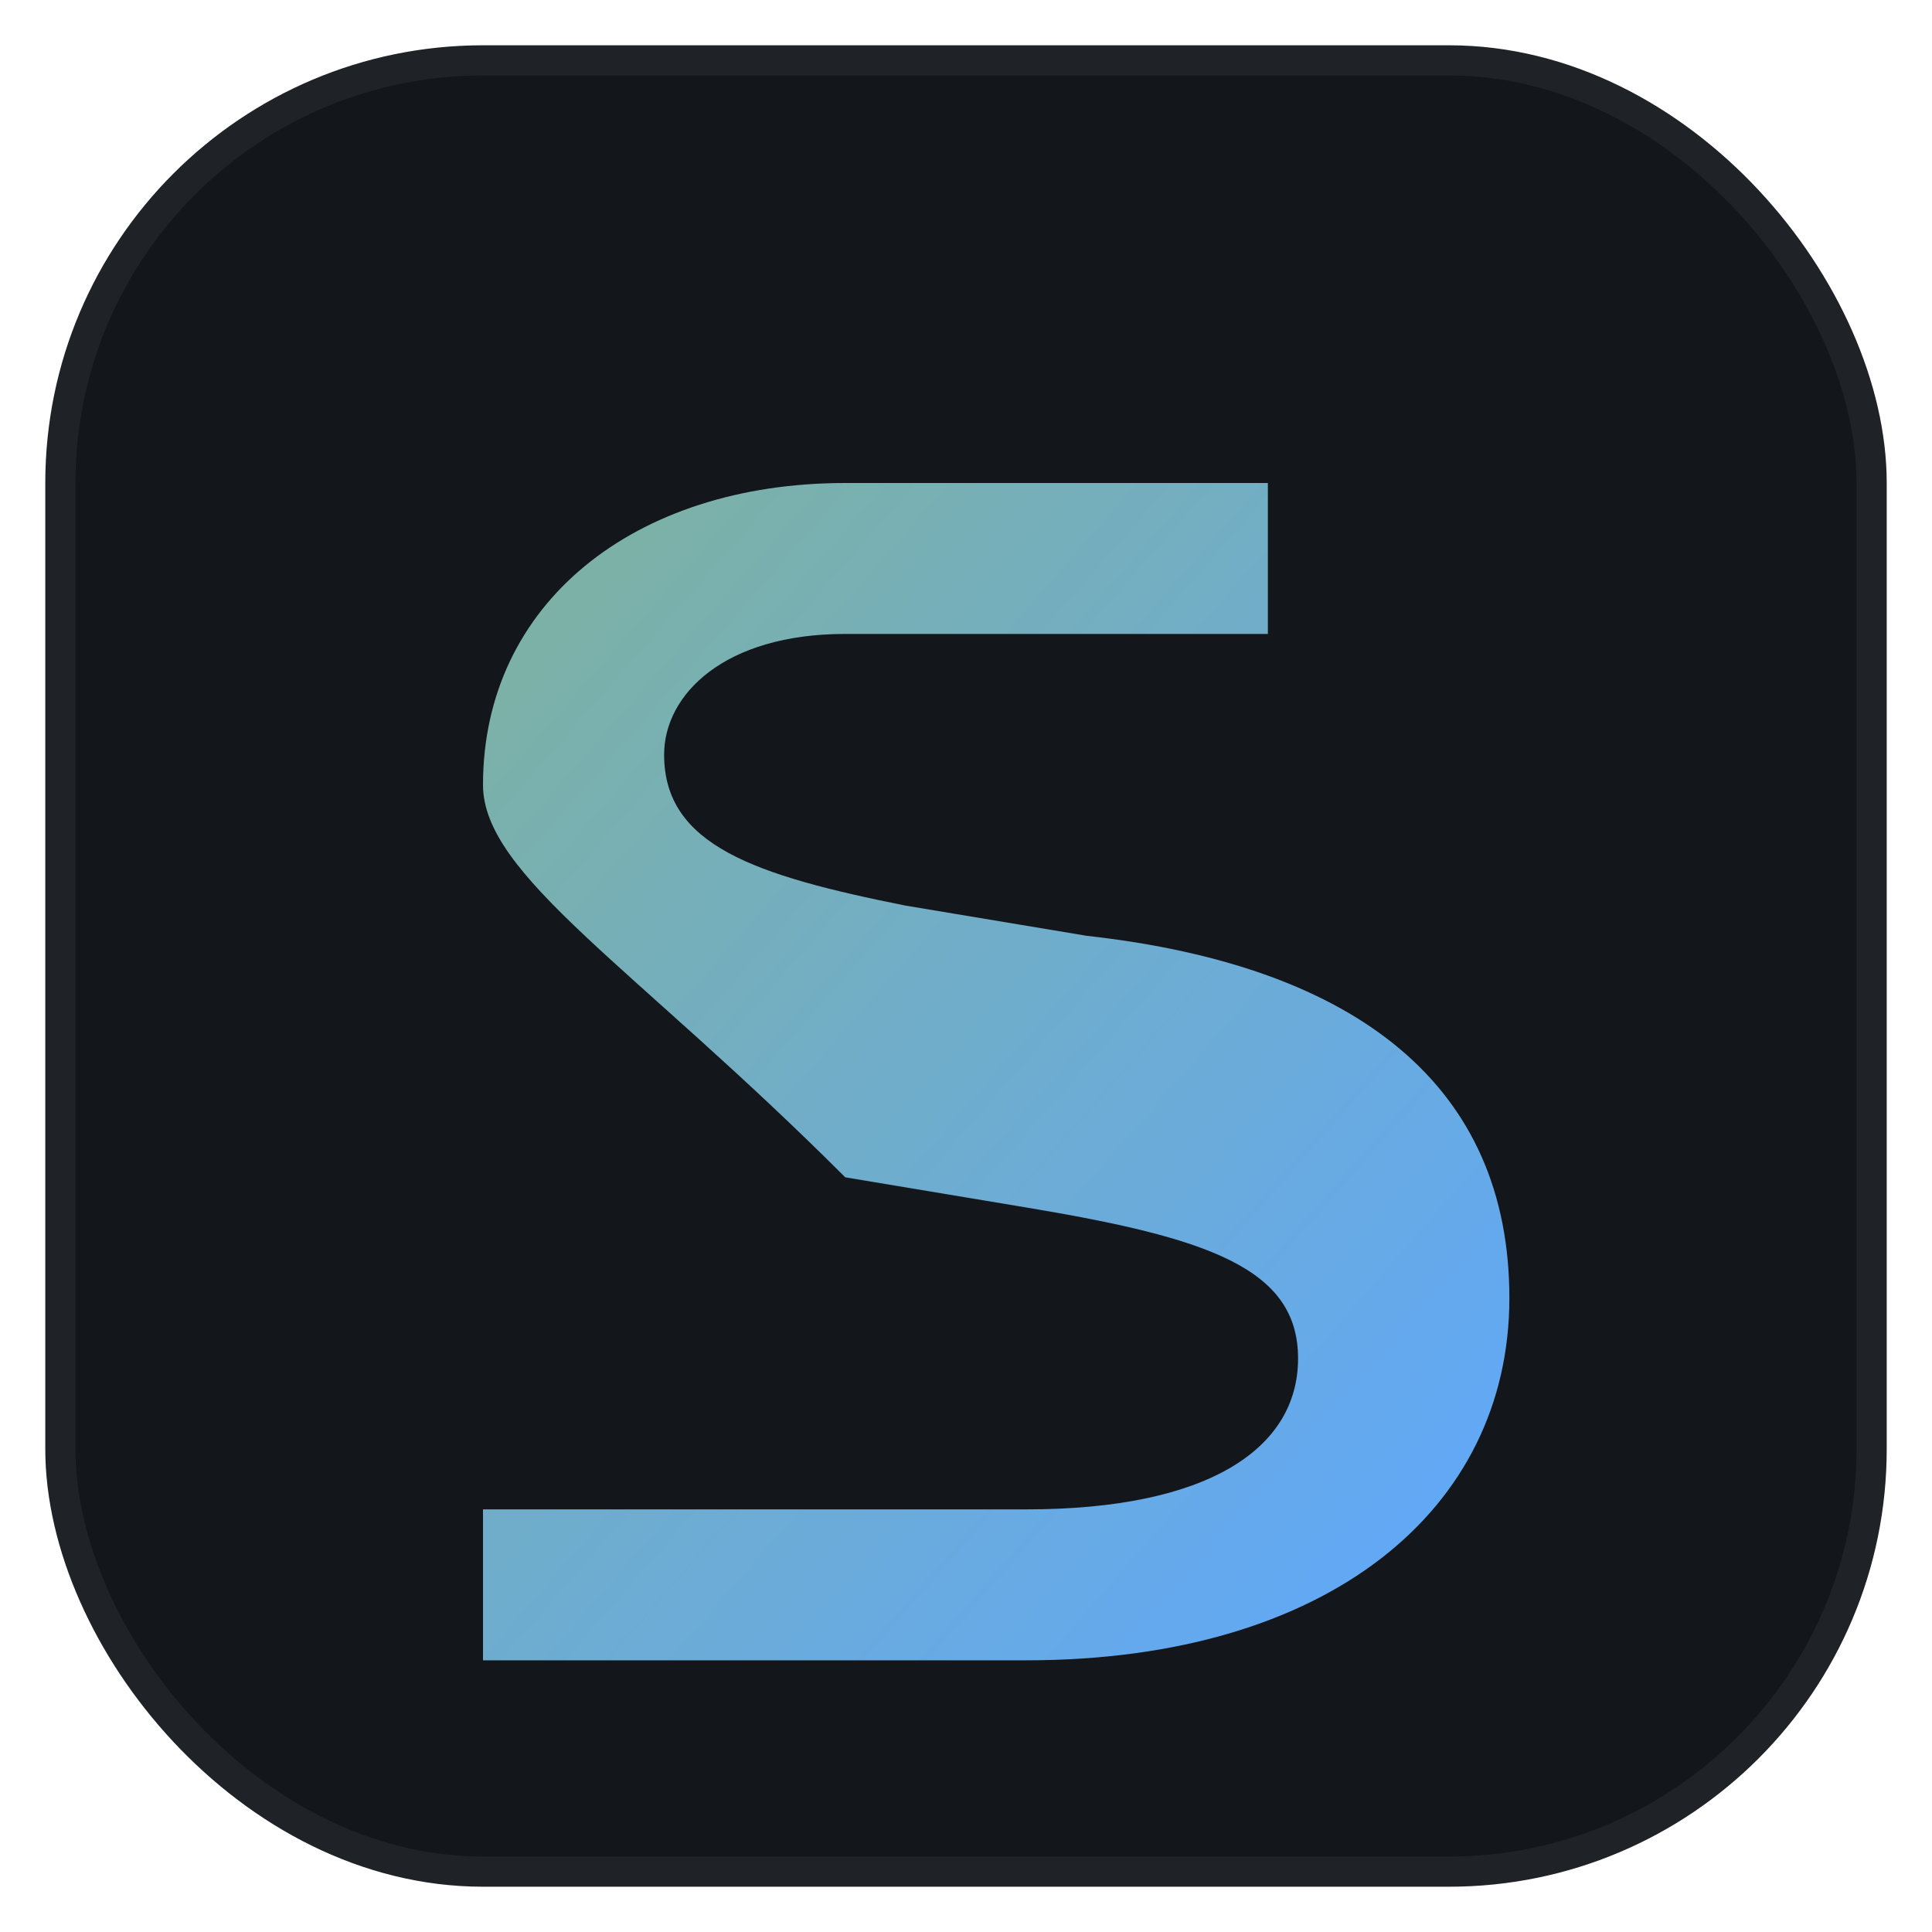
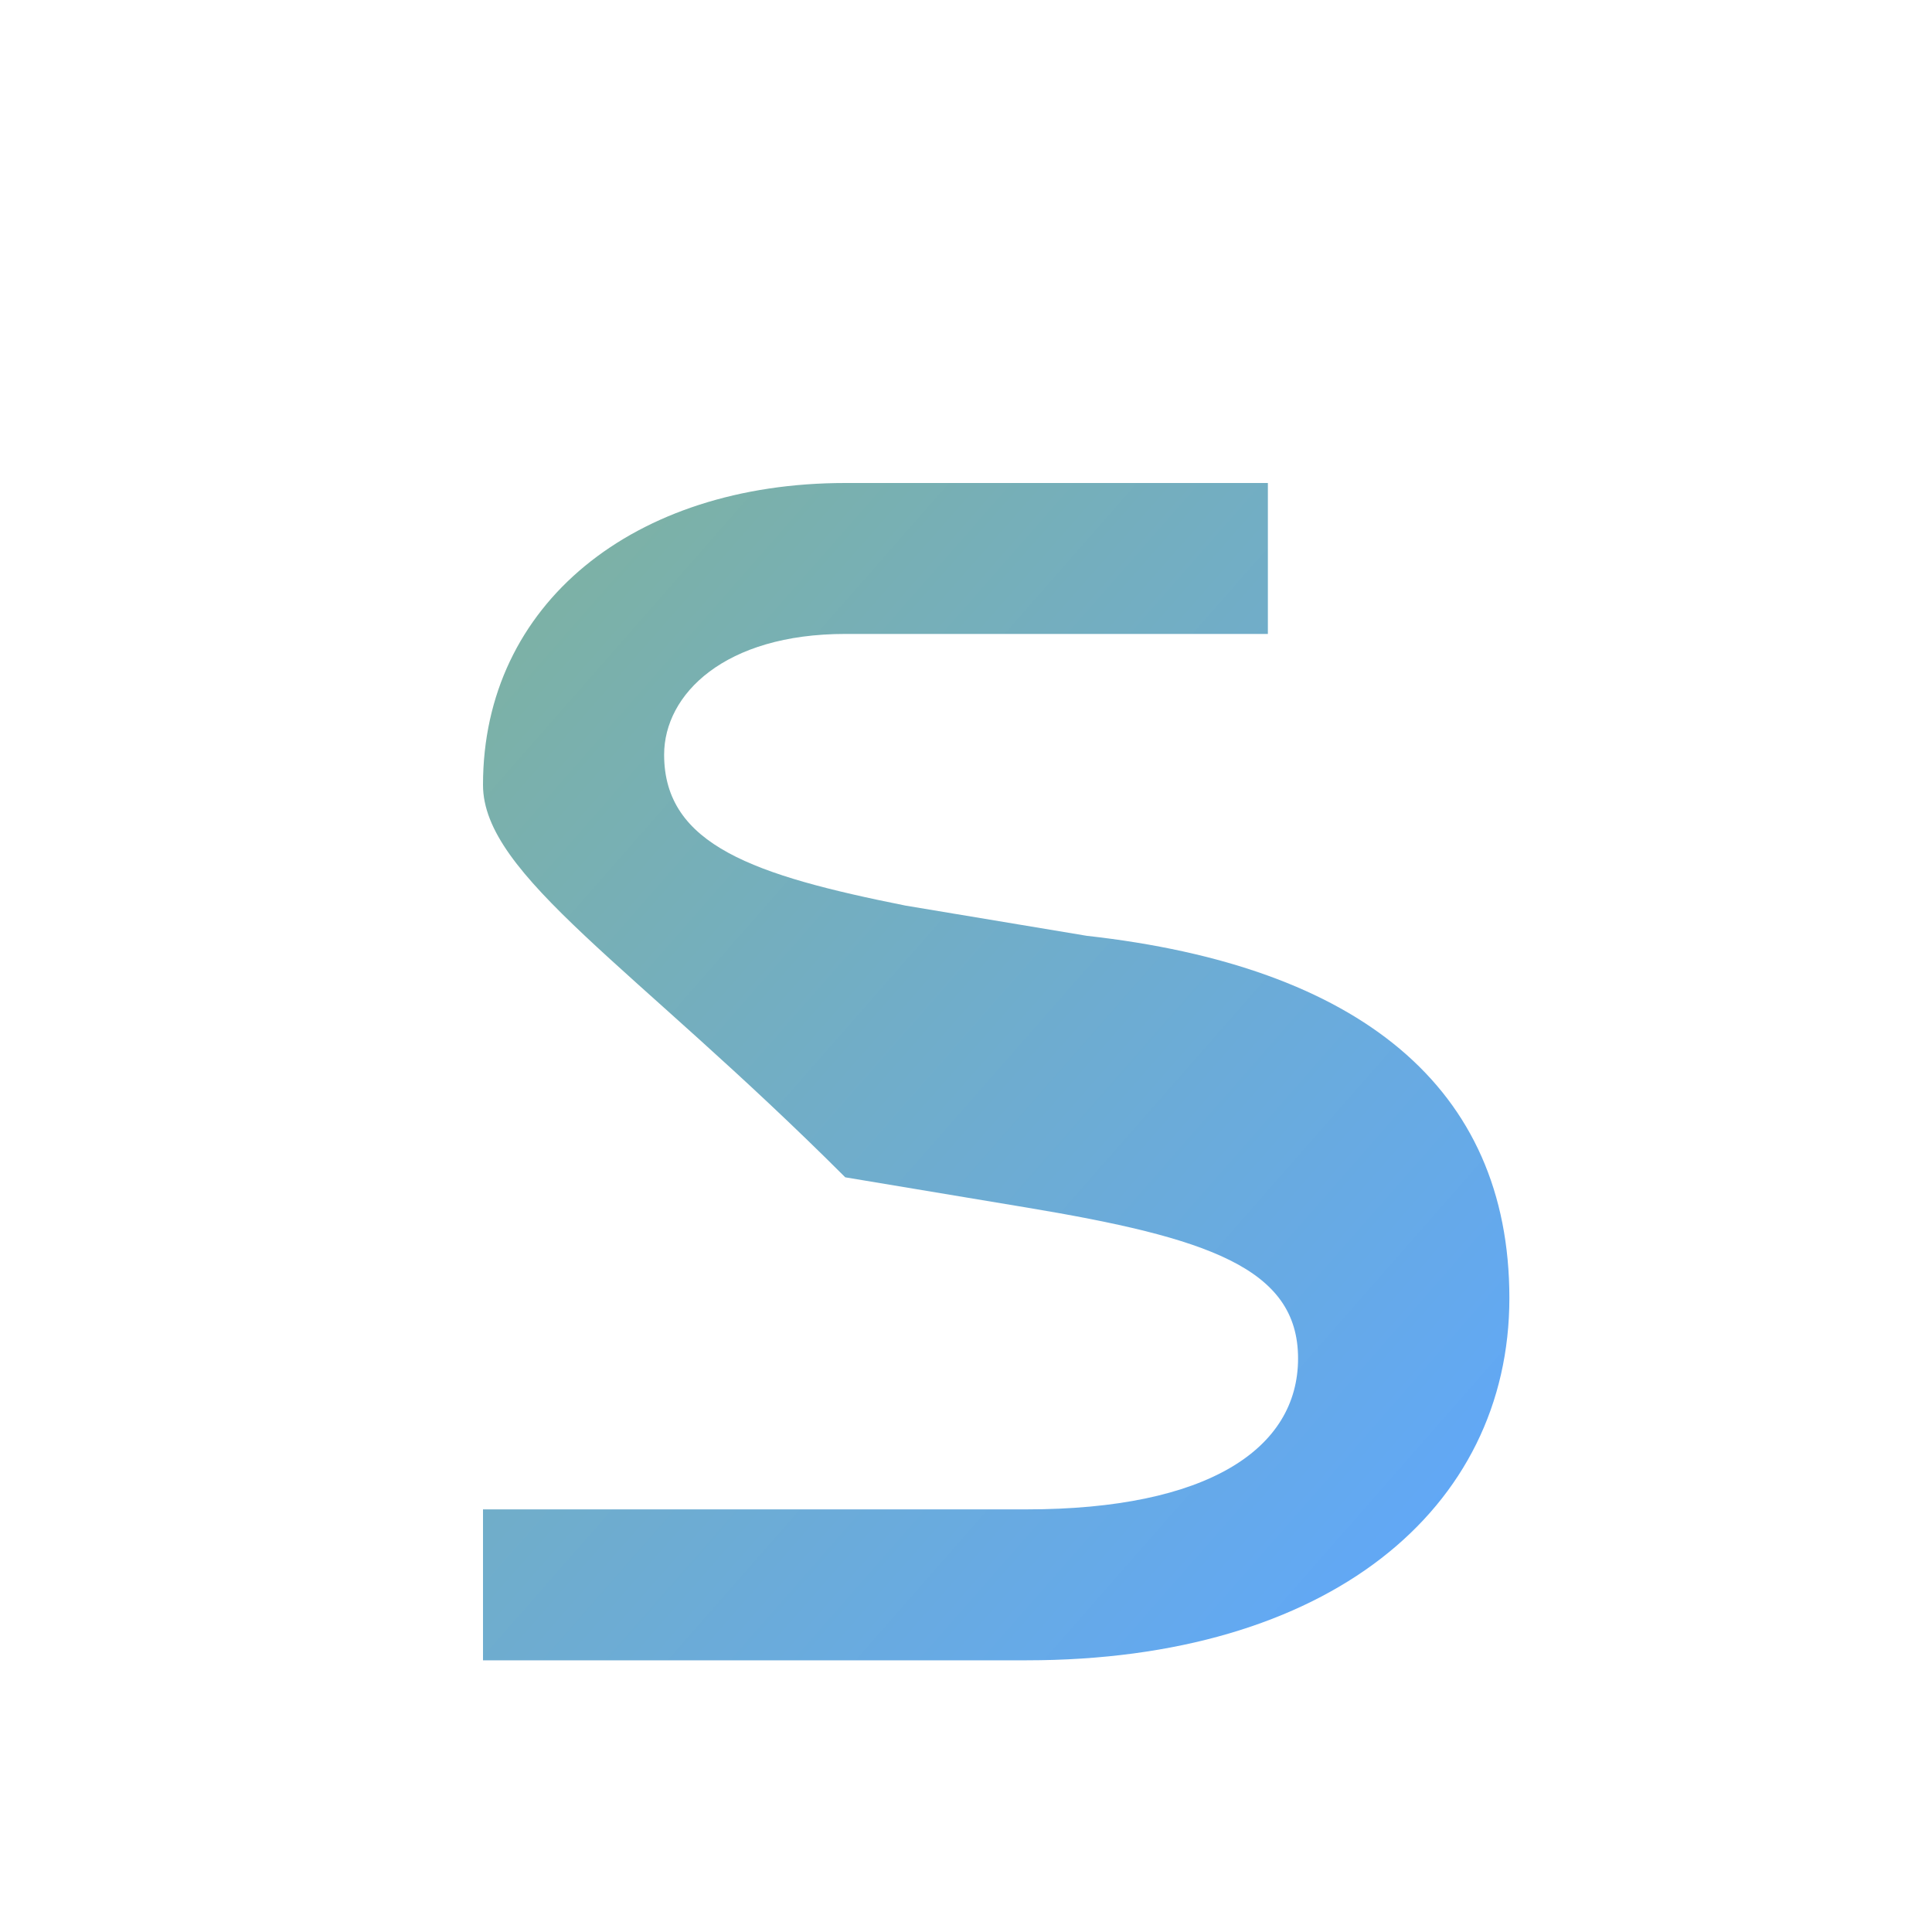
<svg xmlns="http://www.w3.org/2000/svg" width="64" height="64" viewBox="0 0 64 64">
  <defs>
    <linearGradient id="g" x1="0" y1="0" x2="1" y2="1">
      <stop offset="0" stop-color="#7FB29E" />
      <stop offset="1" stop-color="#5EA7FF" />
    </linearGradient>
  </defs>
-   <rect rx="14" ry="14" x="2" y="2" width="60" height="60" fill="#13161a" stroke="#1f2327" />
-   <path d="M16 26c0-6 5-10 12-10h14v5H28c-4 0-6 2-6 4 0 3 3 4 8 5l6 1c9 1 14 5 14 12 0 7-6 12-16 12H16v-5h18c6 0 9-2 9-5 0-3-3-4-9-5l-6-1C21 32 16 29 16 26z" fill="url(#g)" />
+   <path d="M16 26c0-6 5-10 12-10h14v5H28c-4 0-6 2-6 4 0 3 3 4 8 5l6 1c9 1 14 5 14 12 0 7-6 12-16 12H16v-5h18c6 0 9-2 9-5 0-3-3-4-9-5l-6-1C21 32 16 29 16 26" fill="url(#g)" />
</svg>